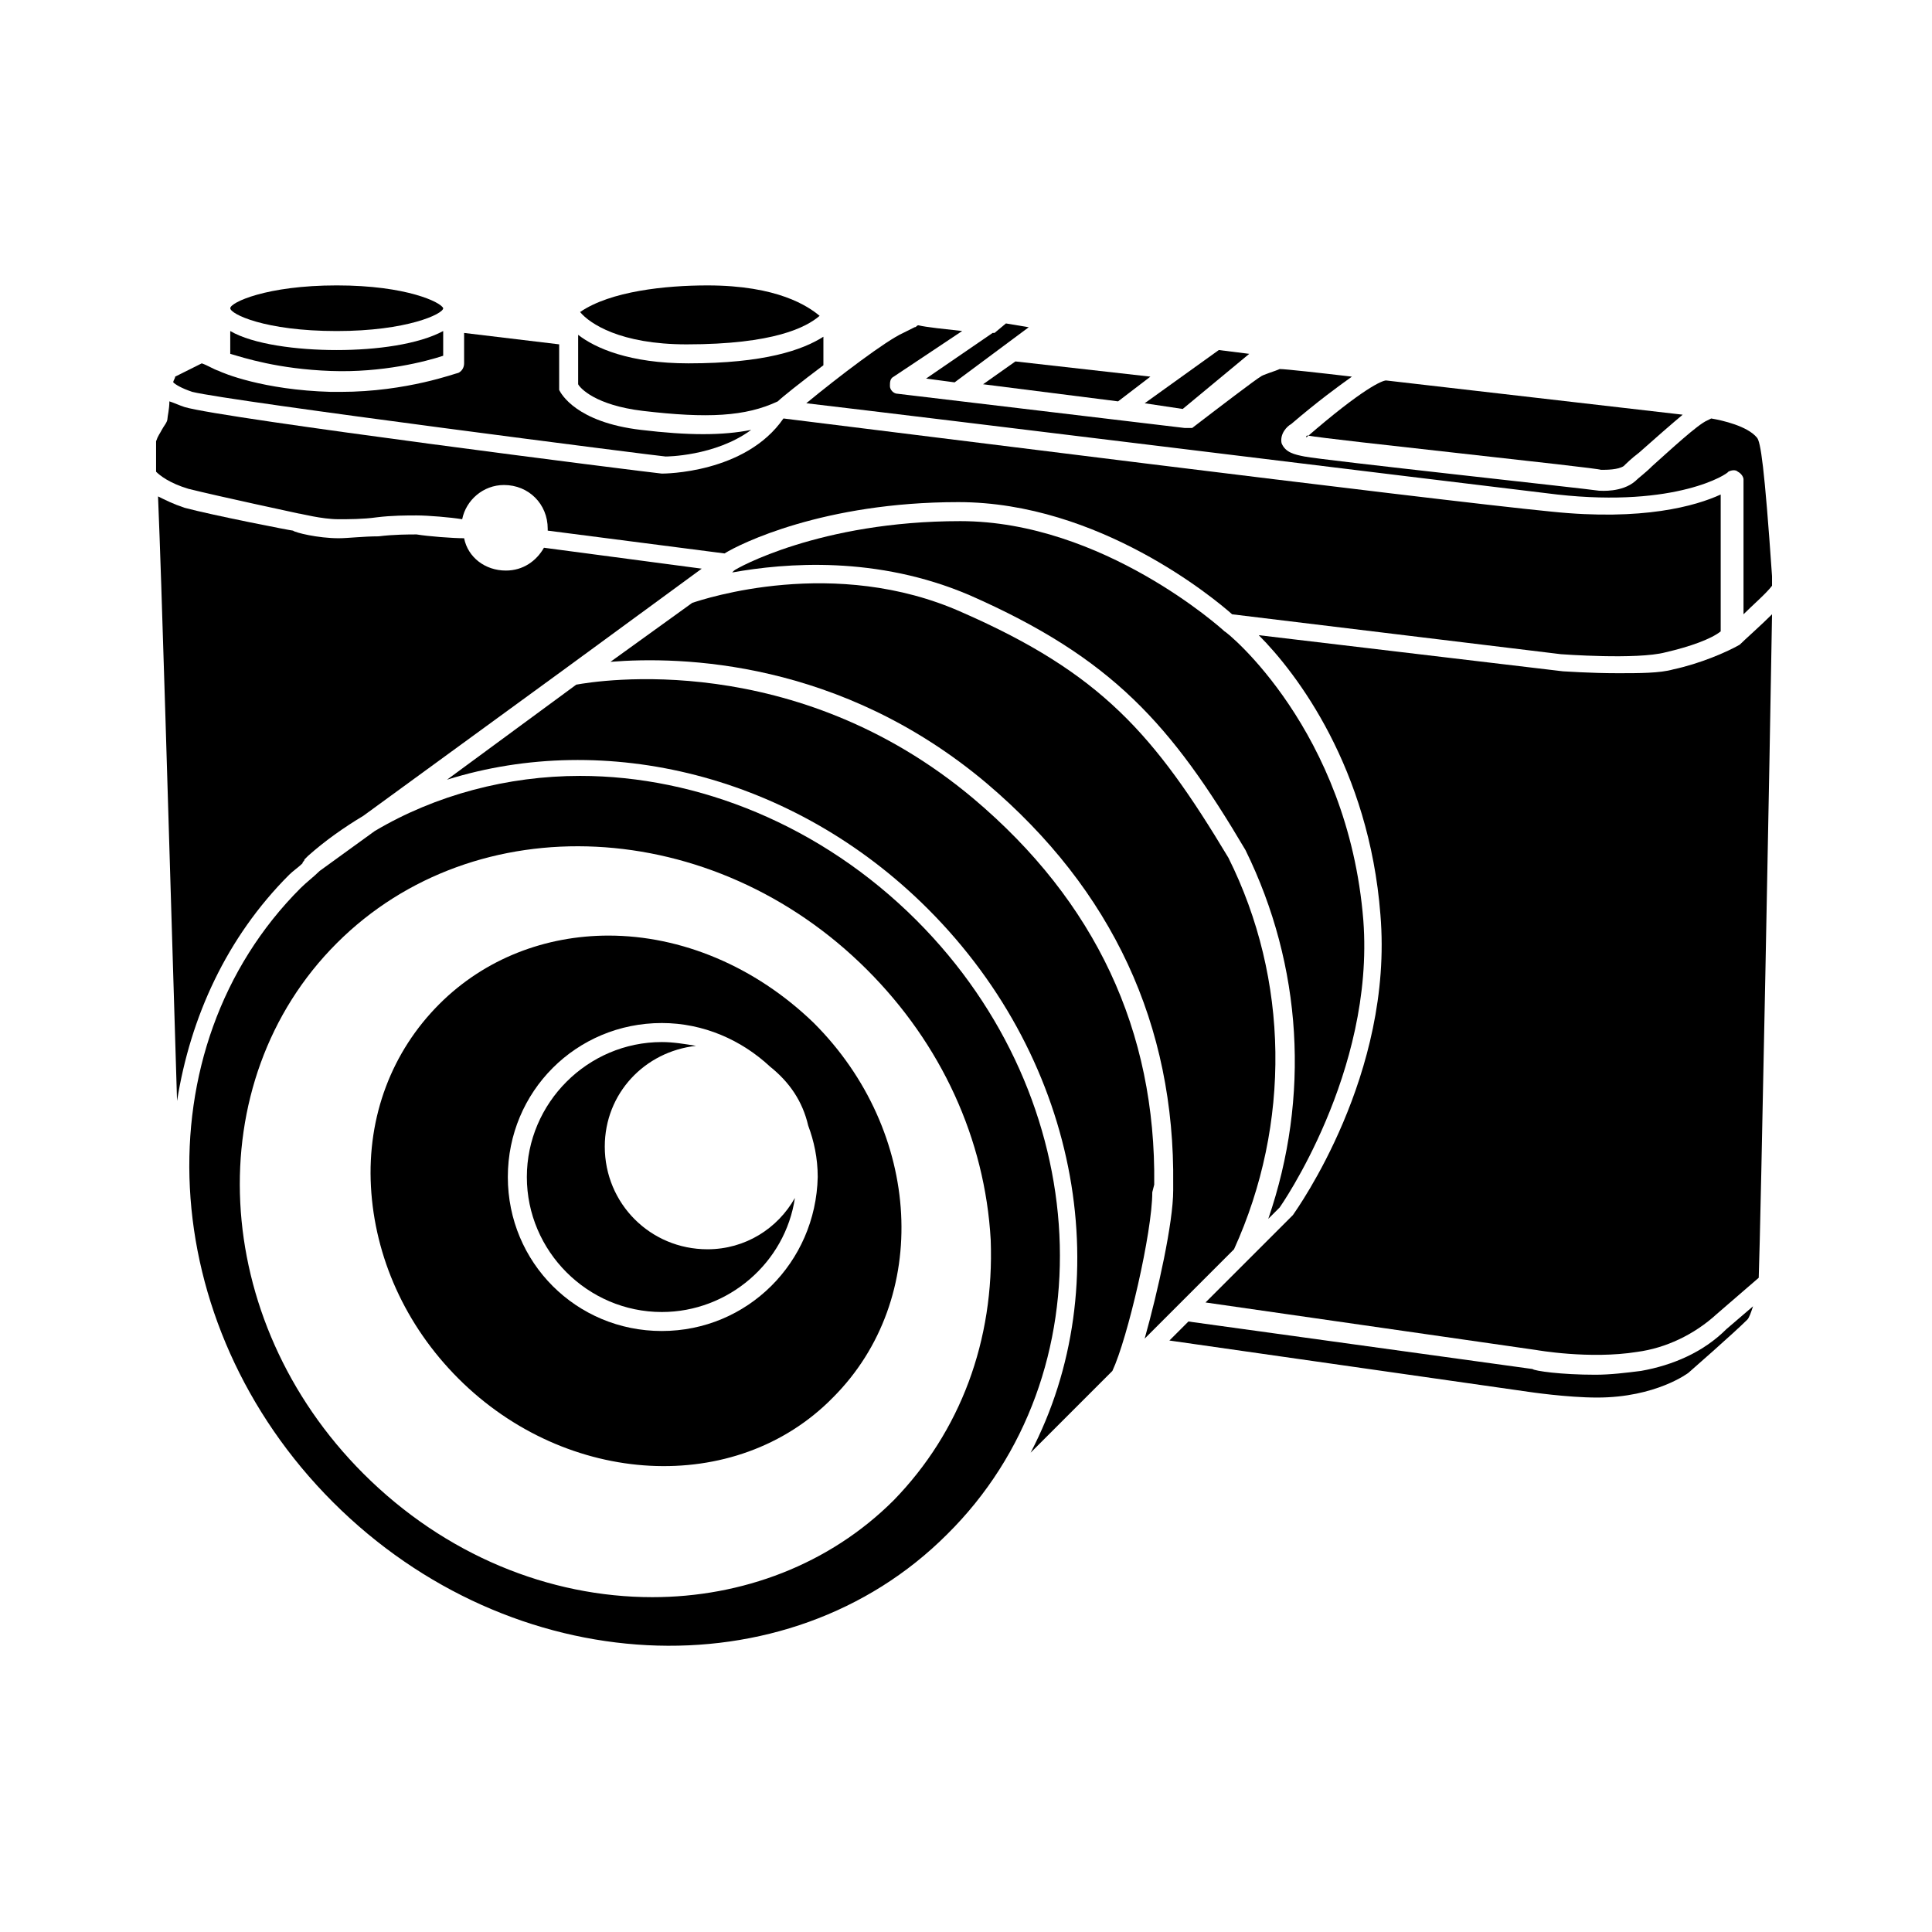
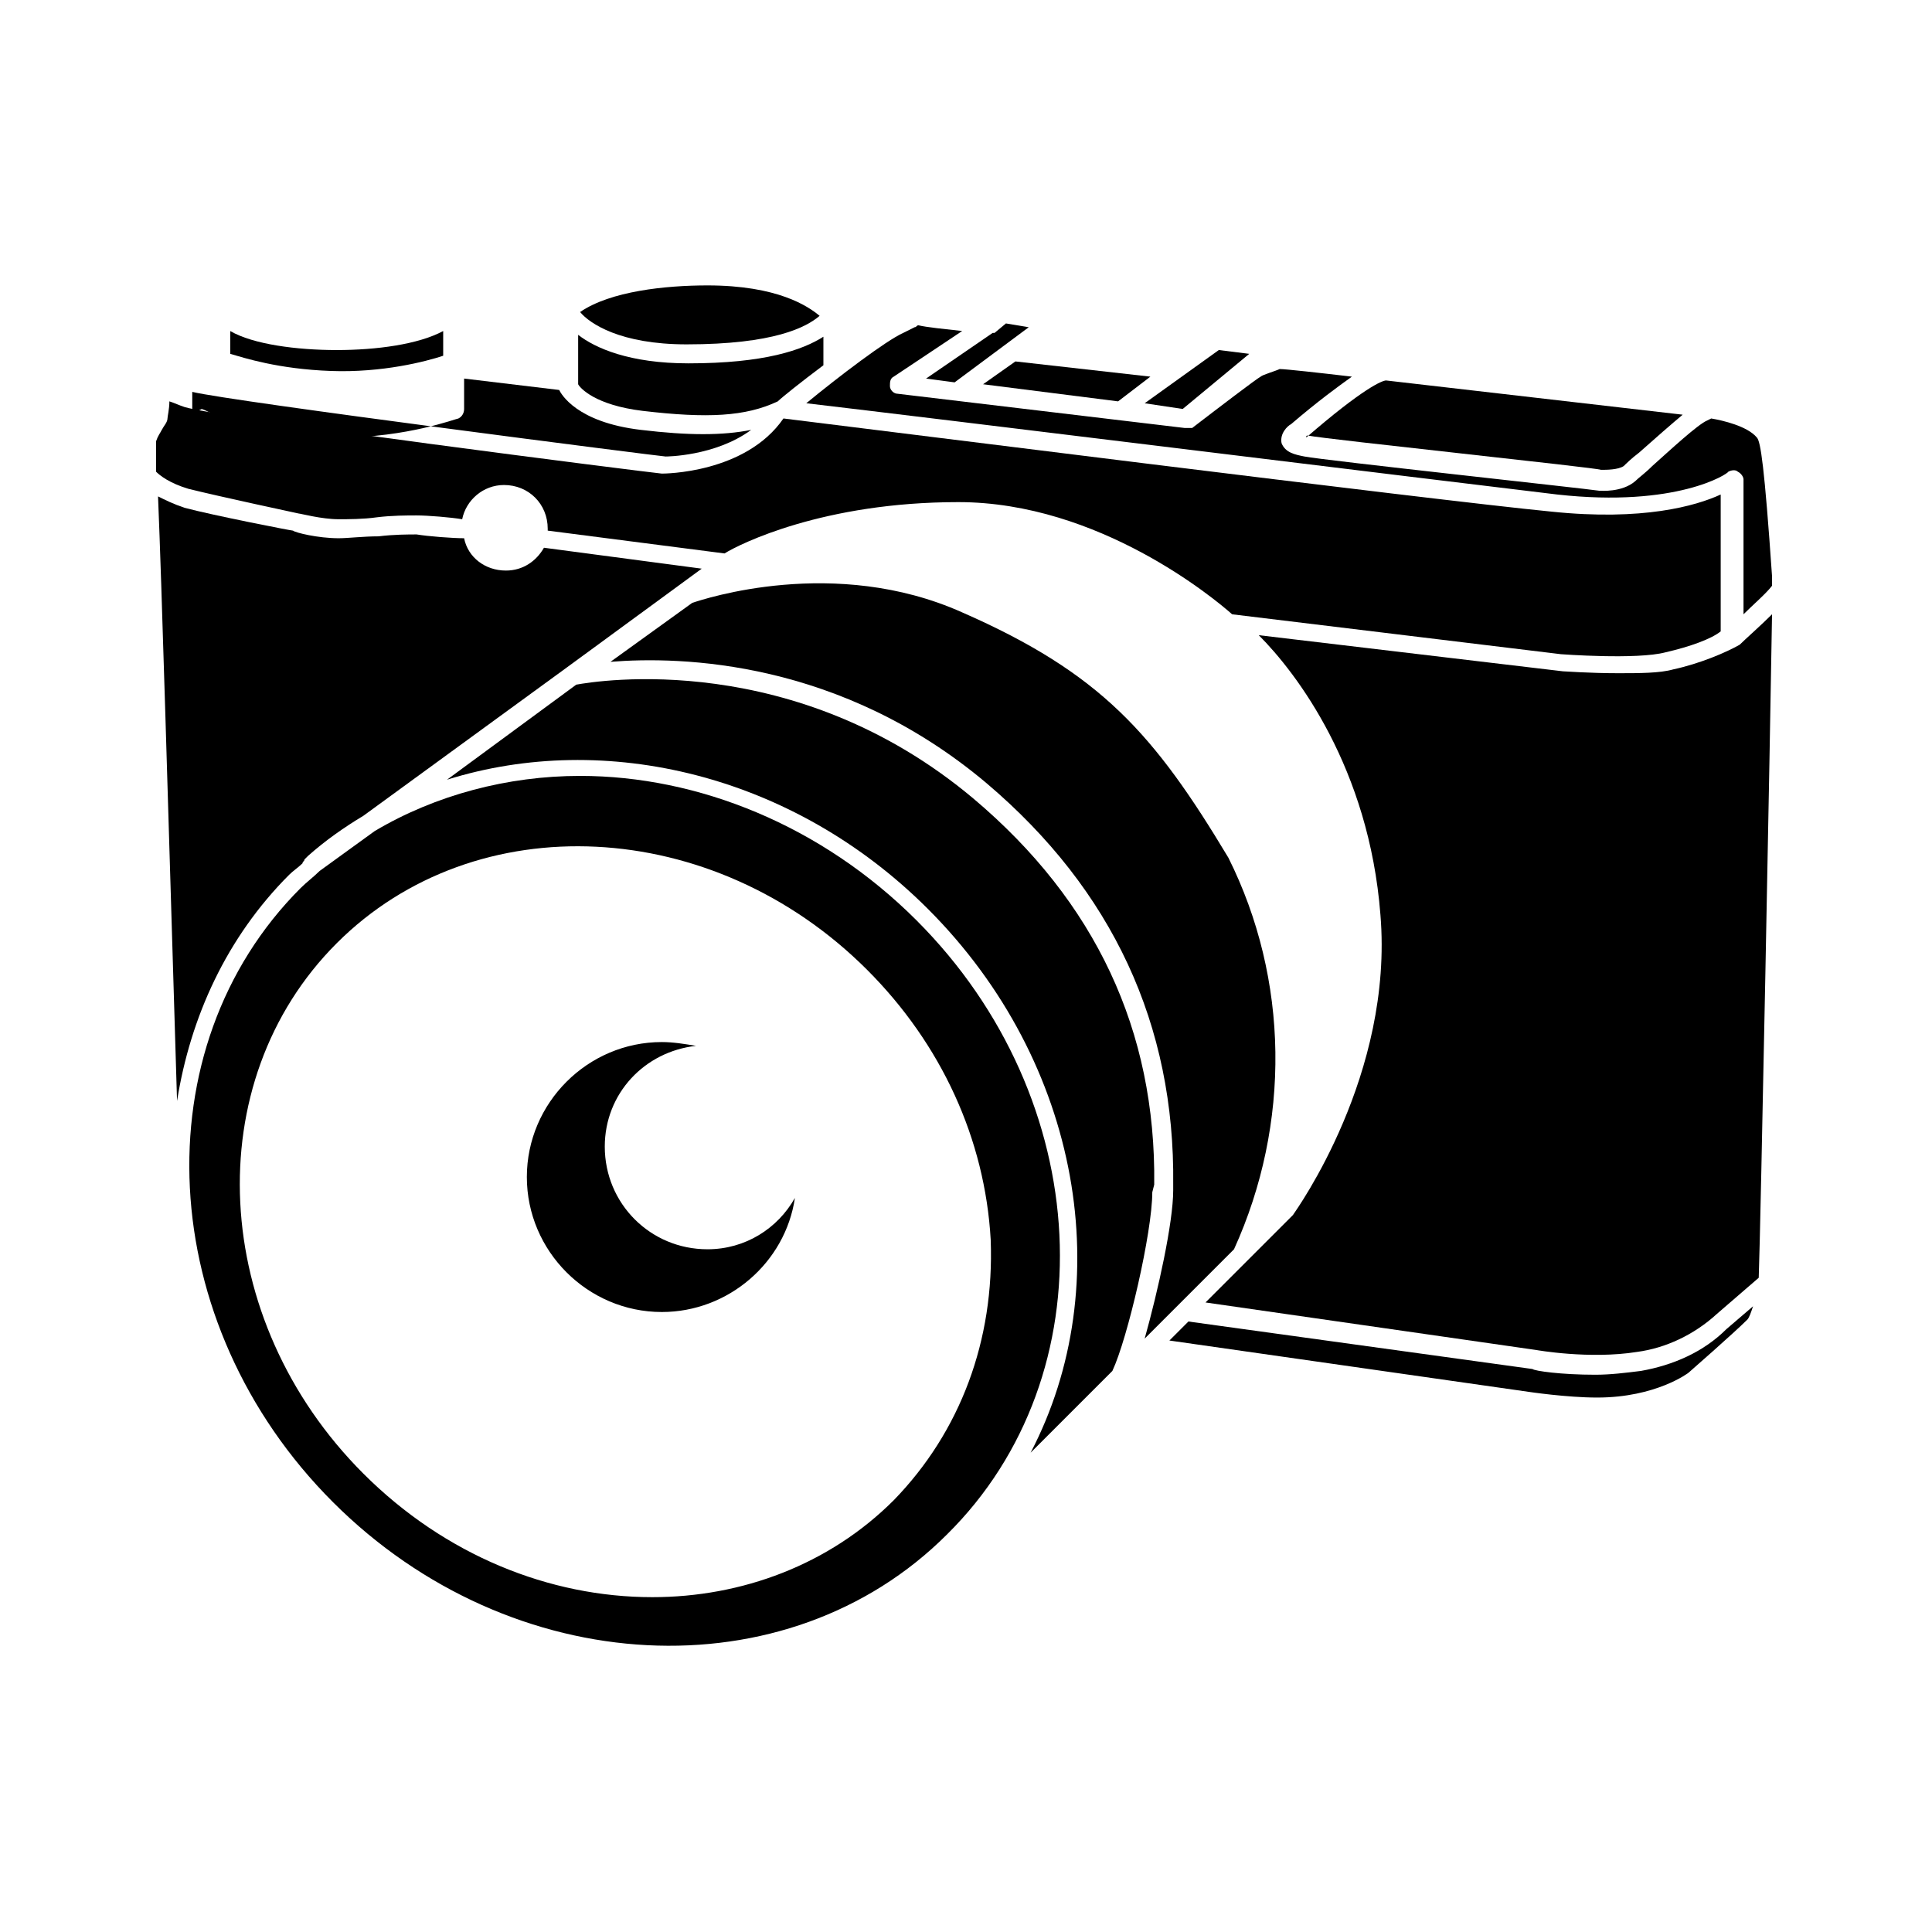
<svg xmlns="http://www.w3.org/2000/svg" fill="#000000" width="800px" height="800px" version="1.1" viewBox="144 144 512 512">
  <g>
    <path d="m361.21 227.7c-3.023-2.519-11.082-8.062-29.727-8.062-11.082 0-25.695 1.512-33.754 7.055 2.519 3.023 10.578 8.566 28.215 8.566 23.172 0 31.738-4.535 35.266-7.559z" />
    <path d="m396.98 245.33 19.648-14.609-6.047-1.008-3.023 2.519h-0.504l-17.633 12.09z" />
    <path d="m490.68 259.44c5.039 1.008 77.082 8.566 77.586 9.07 1.512 0 4.535 0 6.047-1.008 0.504-0.504 2.016-2.016 4.031-3.527 4.535-4.031 8.566-7.559 11.586-10.078l-78.594-9.07c-1.008 0-6.047 2.016-21.16 15.113 0-0.5 0-0.5 0.504-0.5z" />
    <path d="m404.53 245.83 35.773 4.535 8.562-6.551-35.77-4.031z" />
    <path d="m261.45 238.28v-6.551c-6.551 3.527-17.633 5.039-28.215 5.039-10.578 0-22.168-1.512-28.215-5.039v6.047c3.527 1.008 12.594 4.031 26.703 4.535 13.605 0.5 25.195-2.523 29.727-4.031z" />
-     <path d="m194.95 247.85c10.078 2.519 124.44 17.129 125.45 17.129 0 0 13.098 0 22.672-7.055-7.559 1.512-16.625 1.512-29.223 0-17.129-2.016-21.16-9.574-21.664-10.578v-1.008-11.082l-25.191-3.023v8.062c0 1.008-0.504 2.016-1.512 2.519-0.504 0-13.602 5.039-31.234 5.039h-2.519c-18.137-0.504-28.719-5.039-29.727-5.543-1.512-0.504-3.023-1.512-4.535-2.016l-7.051 3.523c0 0.504-0.504 1.008-0.504 1.512 0.504 0.504 2.016 1.512 5.039 2.519z" />
-     <path d="m233.24 231.73c18.641 0 28.215-4.535 28.215-6.047-0.504-1.512-9.574-6.047-28.215-6.047s-28.215 4.535-28.215 6.047c0 1.512 9.07 6.047 28.215 6.047z" />
+     <path d="m194.95 247.85c10.078 2.519 124.44 17.129 125.45 17.129 0 0 13.098 0 22.672-7.055-7.559 1.512-16.625 1.512-29.223 0-17.129-2.016-21.16-9.574-21.664-10.578l-25.191-3.023v8.062c0 1.008-0.504 2.016-1.512 2.519-0.504 0-13.602 5.039-31.234 5.039h-2.519c-18.137-0.504-28.719-5.039-29.727-5.543-1.512-0.504-3.023-1.512-4.535-2.016l-7.051 3.523c0 0.504-0.504 1.008-0.504 1.512 0.504 0.504 2.016 1.512 5.039 2.519z" />
    <path d="m314.35 252.89c17.129 2.016 27.207 1.512 35.77-2.519 1.008-1.008 6.047-5.039 12.09-9.574v-7.559c-5.543 3.527-15.617 7.055-35.77 7.055-15.617 0-24.688-4.031-29.223-7.559v13.098c0.508 1.012 4.535 5.547 17.133 7.059z" />
    <path d="m587.41 321.4c-3.527 1.008-9.07 1.008-14.609 1.008-7.559 0-14.105-0.504-14.609-0.504l-80.609-9.574c10.078 10.078 29.223 35.266 32.242 74.059 3.527 42.32-22.168 78.09-23.176 79.602l-23.176 23.176 87.664 12.602s14.105 2.519 26.703 0.504c7.559-1.008 15.113-4.535 21.16-10.078l11.082-9.574c0.504-13.098 3.023-143.59 3.527-175.83-3.023 3.023-7.055 6.551-8.566 8.062-3.523 2.016-10.578 5.039-17.633 6.547z" />
    <path d="m223.16 280.09c0.504 0 6.047 1.512 10.578 1.512 2.519 0 6.551 0 10.078-0.504 4.031-0.504 8.062-0.504 10.578-0.504 3.023 0 9.07 0.504 12.09 1.008 1.008-5.039 5.543-9.07 11.082-9.07 6.551 0 11.586 5.039 11.586 11.586v0.504l46.855 6.047c4.031-2.519 26.199-13.602 61.969-13.602 37.281 0 68.016 25.695 72.547 29.727l87.16 10.578s20.152 1.512 27.711-0.504c6.551-1.512 12.09-3.527 14.609-5.543v-36.273c-6.551 3.023-20.656 7.055-44.84 4.535-31.234-3.023-186.91-22.672-203.54-24.688-10.078 14.609-31.738 14.609-32.242 14.609-5.039-0.504-116.38-14.609-126.46-17.633-1.512-0.504-2.519-1.008-4.031-1.512 0 2.016-0.504 4.031-0.504 4.535 0 1.008-1.008 2.016-1.512 3.023-0.504 1.008-1.008 1.512-1.512 3.023v8.062c1.008 1.008 3.527 3.023 8.566 4.535 8.066 2.012 29.227 6.547 29.227 6.547z" />
    <path d="m457.43 252.38 17.633-14.609-8.062-1.008-19.648 14.105z" />
    <path d="m386.9 387.91c-25.191-25.191-57.938-38.289-89.176-38.289-19.145 0-38.289 5.039-54.41 14.609l-14.609 10.582c-1.512 1.512-3.527 3.023-5.039 4.535-42.32 42.32-38.793 115.37 8.566 162.73s120.41 50.883 162.73 8.566c42.824-42.324 39.297-115.38-8.062-162.73zm-6.043 153.66c-17.129 17.129-40.305 25.695-63.984 25.695-27.207 0-54.914-11.082-76.578-32.746-40.809-40.809-43.832-103.79-7.055-140.56 36.777-36.777 99.754-33.754 140.56 7.055 19.648 19.648 31.234 44.84 32.746 71.539 1.008 26.699-8.059 50.883-25.691 69.02z" />
    <path d="m449.88 457.94c0.504-40.809-15.617-75.066-47.863-102.27-47.359-39.801-99.754-31.234-105.3-30.23l-34.258 25.191c41.816-13.098 91.691-1.512 127.46 34.258 40.809 40.809 50.383 99.754 27.207 144.09l21.664-21.664c4.031-8.566 10.578-36.777 10.578-47.359z" />
    <path d="m578.85 507.31c-4.031 0.504-8.062 1.008-12.09 1.008-9.07 0-16.121-1.008-16.625-1.512l-91.191-12.594-5.039 5.039 95.219 13.602s10.078 1.512 18.137 1.512c15.617 0 24.184-6.551 24.184-6.551s12.09-10.578 15.617-14.105c0.504-0.504 1.008-2.016 1.512-3.527l-7.055 6.047c-6.043 6.047-14.105 9.57-22.668 11.082z" />
    <path d="m609.58 259.94c-2.519-3.023-9.07-4.535-12.09-5.039l-1.008 0.504c-2.519 1.008-10.078 8.062-14.609 12.09-2.016 2.016-3.527 3.023-4.535 4.031-3.527 3.023-9.07 2.519-9.574 2.519-3.023-0.504-73.051-8.062-78.09-9.07-2.519-0.504-5.039-1.008-6.047-3.527-0.504-2.519 1.512-4.535 2.519-5.039 7.055-6.047 12.594-10.078 16.121-12.594-8.566-1.008-17.633-2.016-19.145-2.016-1.008 0.504-4.535 1.512-5.039 2.016-1.008 0.504-11.586 8.566-18.137 13.602h-0.504-0.504-0.504-0.504l-76.074-9.07c-1.008 0-2.016-1.008-2.016-2.016 0-1.008 0-2.016 1.008-2.519l18.137-12.09c-4.535-0.504-9.574-1.008-11.586-1.512-0.504 0-0.504 0.504-1.008 0.504l-3.023 1.512c-4.535 2.016-17.129 11.586-25.695 18.641 30.23 3.527 169.28 20.656 199 24.184 31.738 3.527 45.344-5.543 45.344-6.047 1.008-0.504 2.016-0.504 2.519 0 1.008 0.504 1.512 1.512 1.512 2.016v35.77c2.519-2.519 6.047-5.543 7.559-7.559v-2.519c-2.016-29.215-3.023-35.766-4.031-36.77z" />
    <path d="m469.52 371.28c-19.648-32.746-33.754-48.871-70.535-64.992-33.754-15.113-68.52-3.527-71.539-2.519l-21.664 15.621c18.641-1.512 60.961-0.504 99.754 32.242 33.25 28.215 49.879 63.984 49.375 106.3v1.512c0 8.566-4.031 26.703-7.559 39.297l23.68-23.68c15.113-33.25 14.609-71.543-1.512-103.79z" />
-     <path d="m305.28 391.94c-16.625 0-32.746 6.047-44.84 18.137-12.594 12.594-19.145 29.727-18.137 48.367 1.008 18.641 9.07 36.777 23.176 50.883 28.719 28.719 73.555 31.234 99.25 5.039 26.199-26.199 23.68-70.535-5.039-99.25-15.617-15.113-35.266-23.176-54.41-23.176zm14.109 104.79c-22.672 0-40.809-18.137-40.809-40.809s18.137-40.809 40.809-40.809c11.082 0 21.16 4.535 28.719 11.586 5.039 4.031 8.566 9.07 10.078 15.617 1.512 4.031 2.519 8.566 2.519 13.602-0.508 22.676-18.648 40.812-41.316 40.812z" />
    <path d="m224.17 372.79c0-0.504 0.504-0.504 0.504-1.008l1.008-1.008c4.535-4.031 9.574-7.559 14.609-10.578l53.906-39.297 35.77-26.199-41.812-5.543c-2.016 3.527-5.543 6.047-10.078 6.047-5.543 0-10.078-3.527-11.082-8.566-3.023 0-9.574-0.504-12.594-1.008-2.016 0-6.047 0-10.078 0.504-4.031 0-8.062 0.504-10.578 0.504-5.543 0-11.586-1.512-12.09-2.016-0.504 0-21.16-4.031-28.719-6.047-3.023-1.008-5.039-2.016-7.055-3.023 1.008 24.188 2.519 77.59 5.039 160.21 3.527-22.168 13.098-43.328 29.727-59.953 1.004-1.008 2.516-2.016 3.523-3.023z" />
    <path d="m331.48 475.07c-15.113 0-27.207-12.09-27.207-27.207 0-14.105 10.578-25.191 24.184-26.703-3.023-0.5-6.047-1.004-9.066-1.004-19.648 0-35.77 16.121-35.77 35.77s16.121 35.77 35.77 35.77c17.633 0 32.746-13.098 35.266-30.23-4.535 8.062-13.102 13.605-23.176 13.605z" />
-     <path d="m468.52 311.33v0c-0.504-0.504-32.242-29.223-70.031-29.223-37.281 0-59.449 12.594-59.953 13.098l-0.504 0.504c14.105-2.519 38.289-4.535 62.977 6.047 37.785 16.625 53.402 34.258 73.051 67.512 15.113 30.73 17.129 65.496 6.047 97.738l3.023-3.023s25.191-35.77 22.168-76.074c-4.027-50.379-36.273-76.578-36.777-76.578z" />
  </g>
</svg>